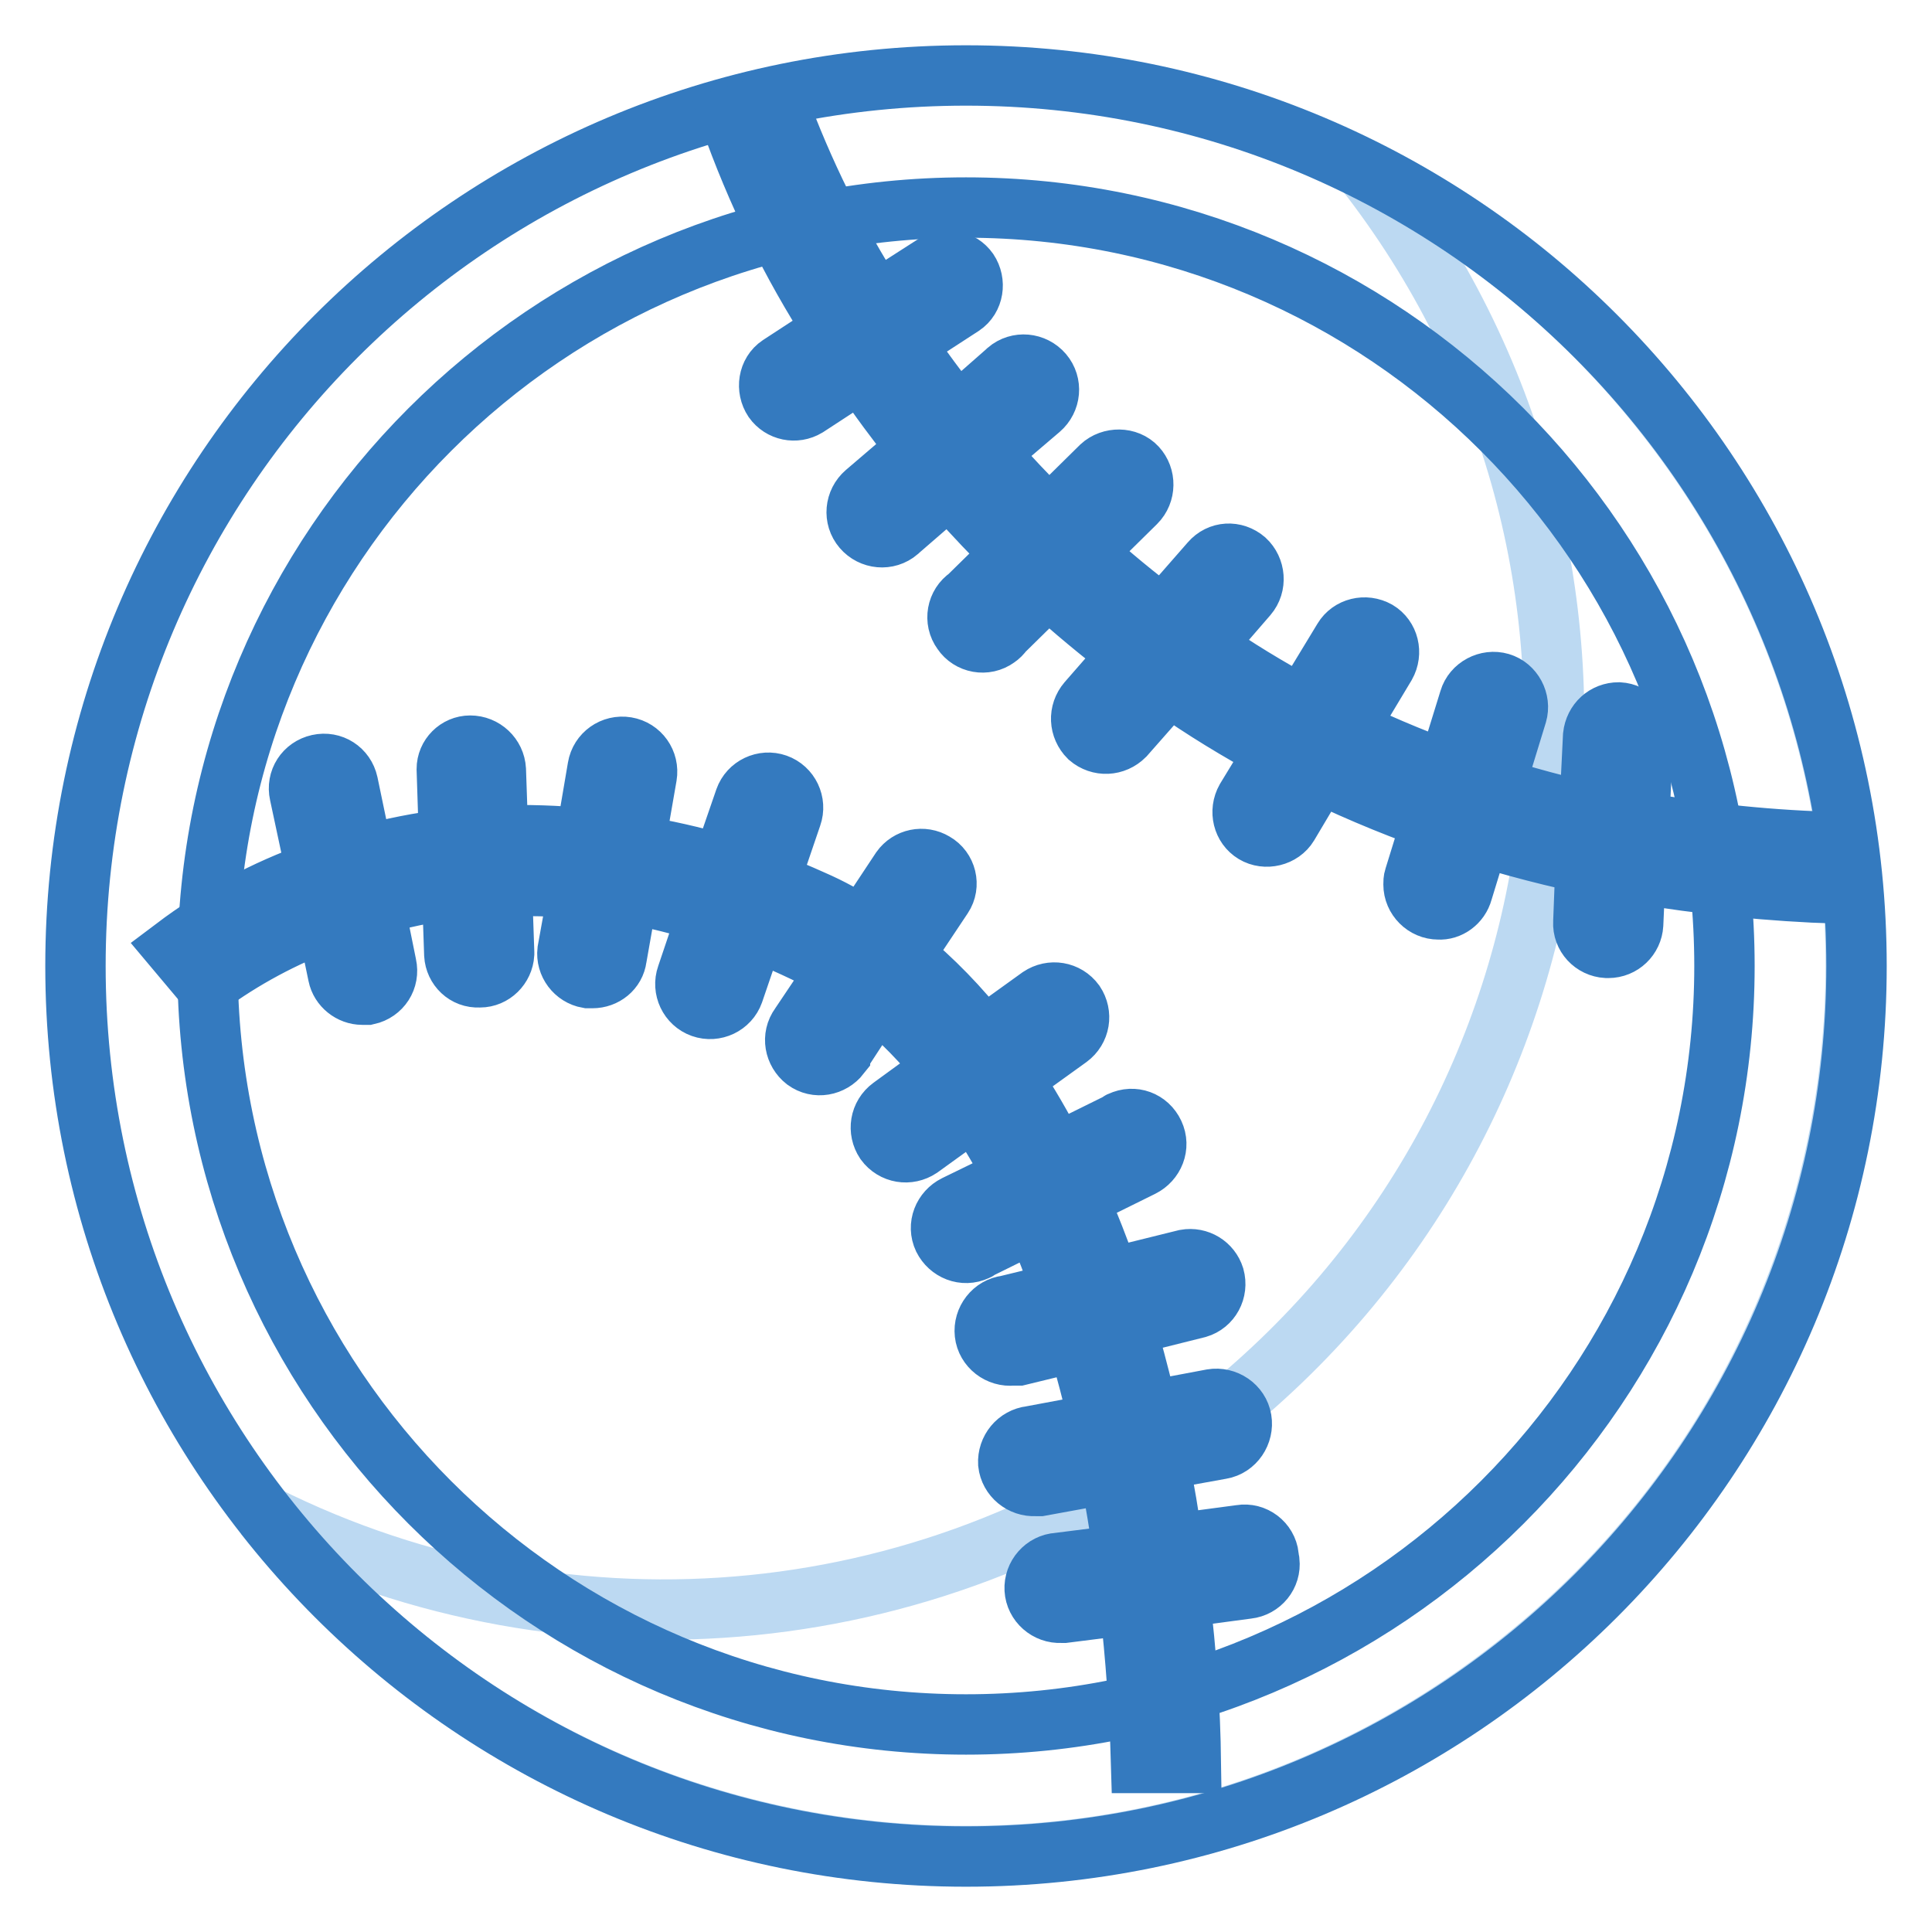
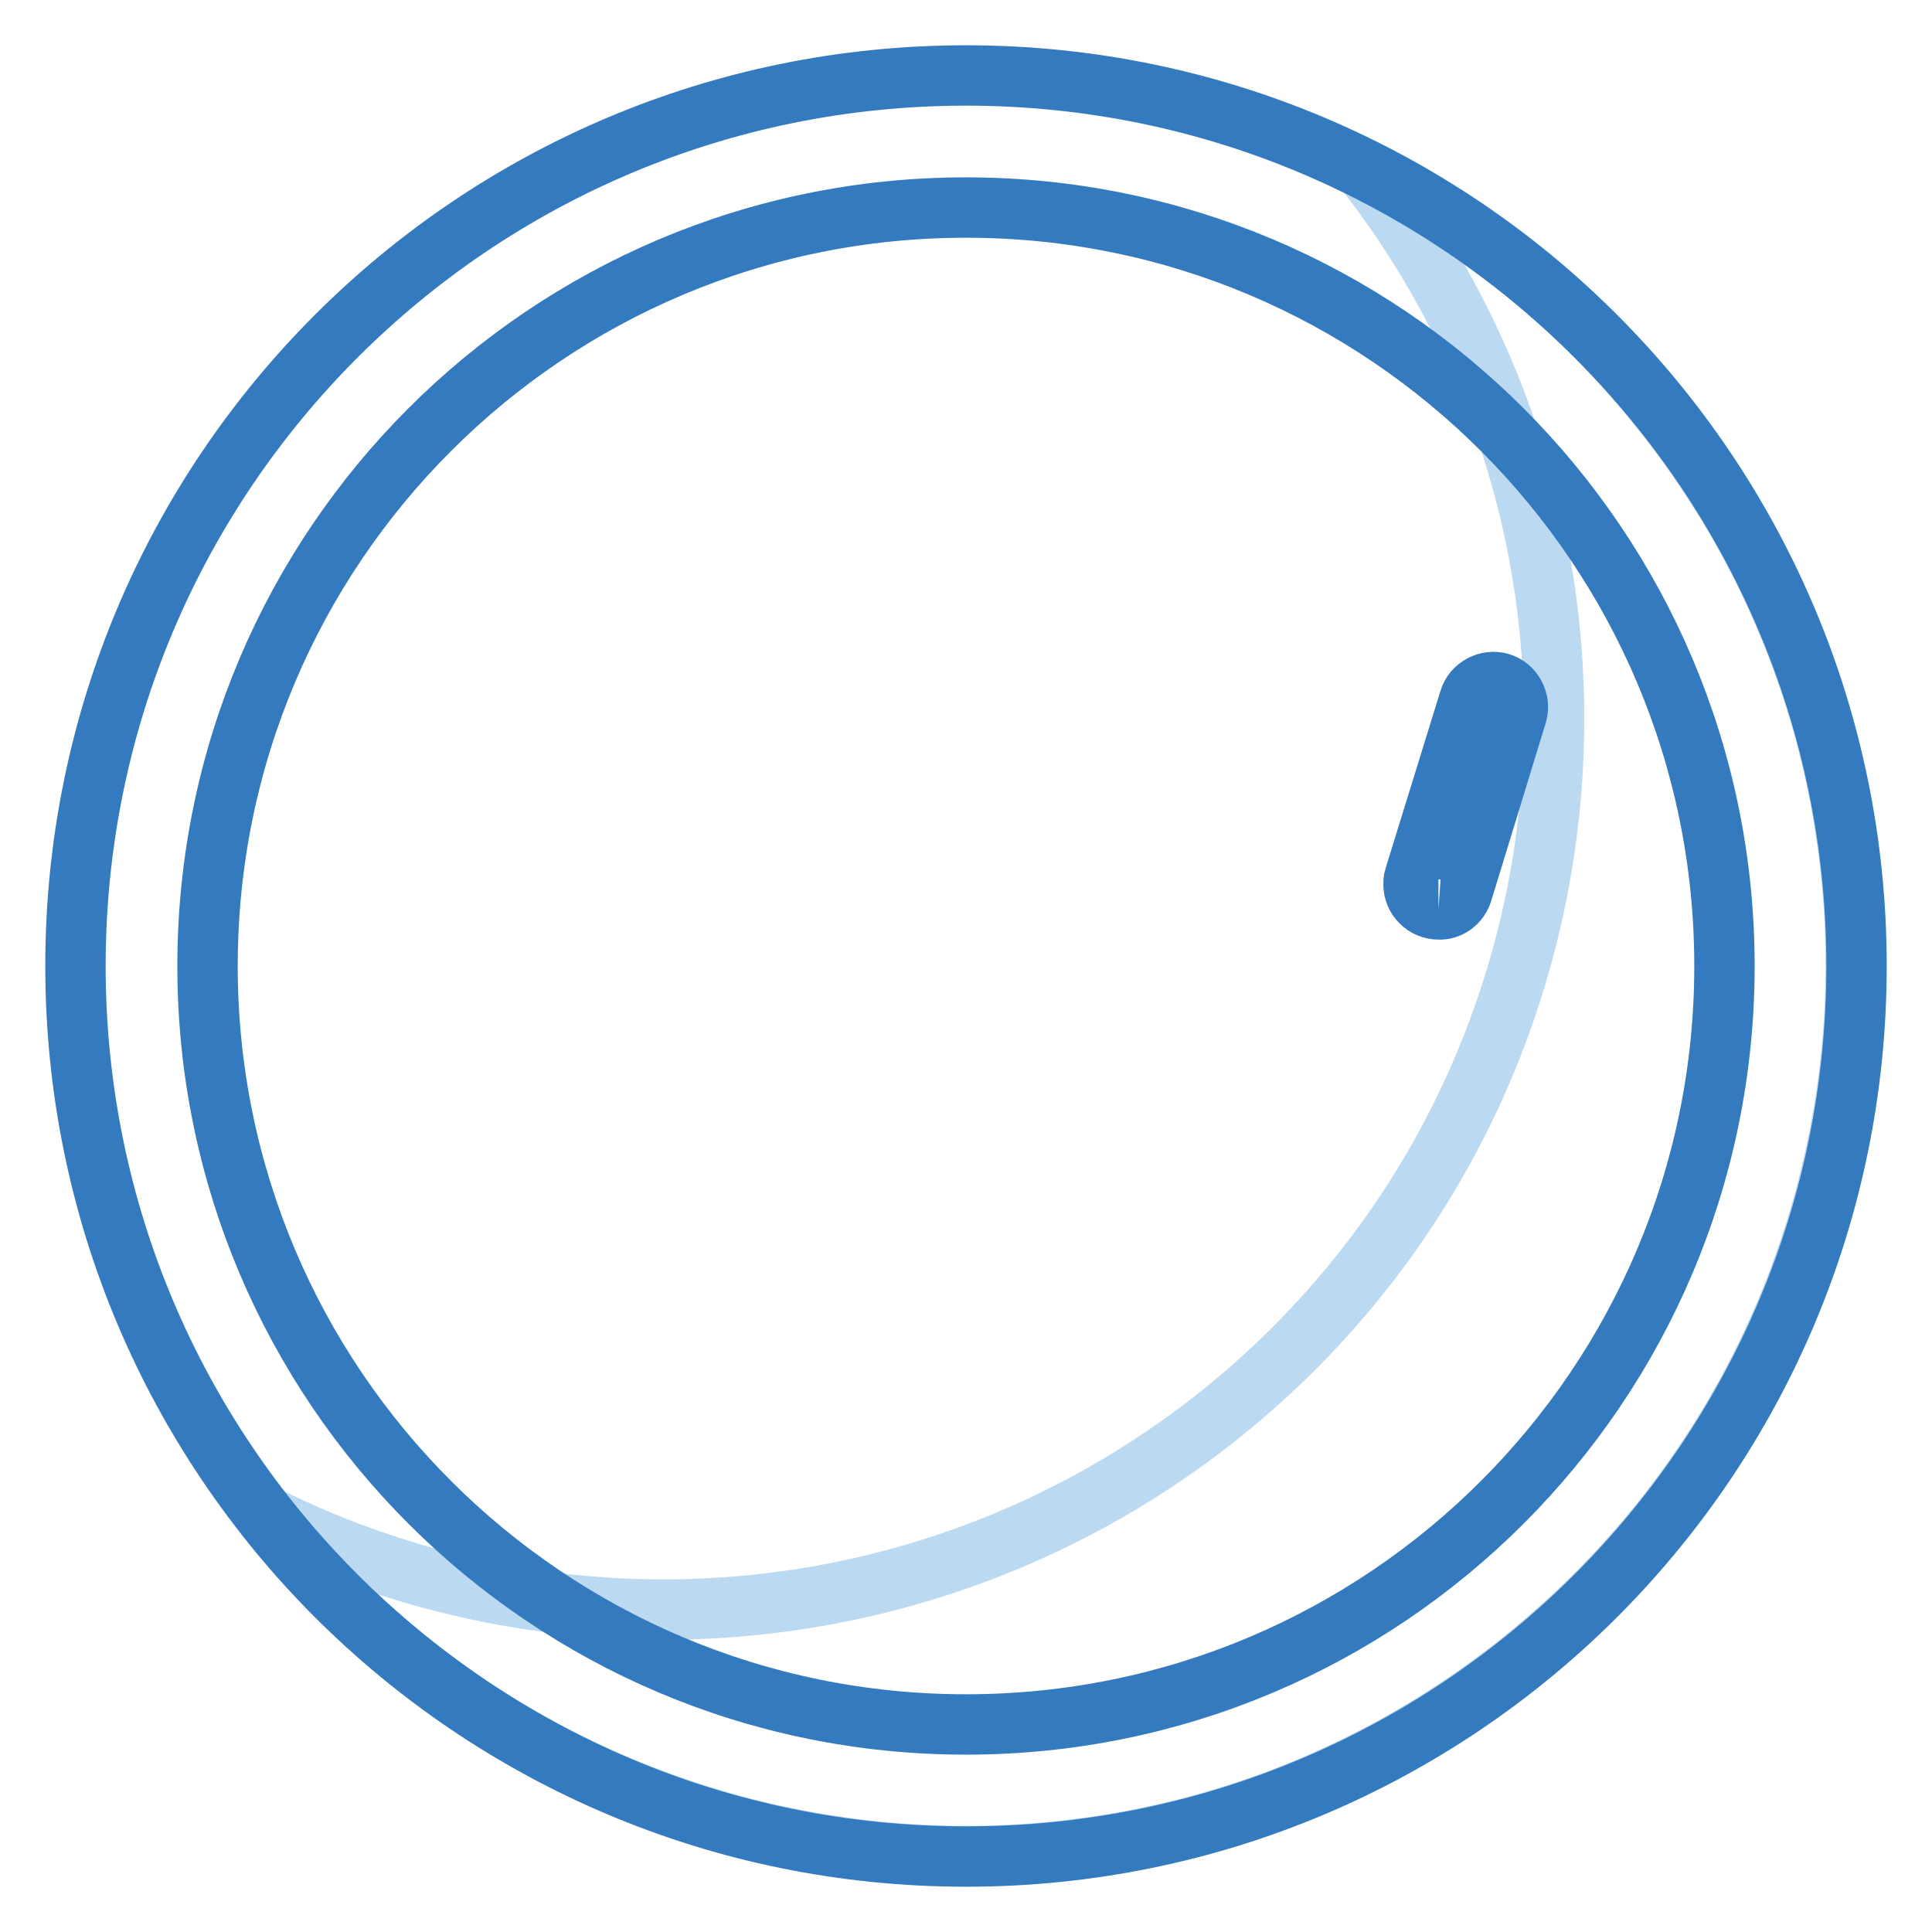
<svg xmlns="http://www.w3.org/2000/svg" version="1.1" x="0px" y="0px" viewBox="0 0 256 256" enable-background="new 0 0 256 256" xml:space="preserve">
  <g>
    <path stroke-width="8" fill-opacity="0" stroke="#bcd9f2" d="M202.7,36.6c-6.7-5.5-14.1-10.2-21.9-14.1C221,73.8,212,148,160.7,188.2c-35.9,28.1-84.8,33-125.6,12.6 C75.3,252,149.5,261,200.7,220.8S261,106.5,220.8,55.2C215.5,48.4,209.4,42.1,202.7,36.6L202.7,36.6z" />
    <path stroke-width="8" fill-opacity="0" stroke="#347abf" d="M128,27.5c55.5,0,100.5,45,100.5,100.5c0,55.5-45,100.5-100.5,100.5c-55.5,0-100.5-45-100.5-100.5l0,0 C27.5,72.5,72.5,27.5,128,27.5 M128,10C62.8,10,10,62.8,10,128c0,65.2,52.8,118,118,118c65.2,0,118-52.8,118-118 C246,62.8,193.2,10,128,10z" />
-     <path stroke-width="8" fill-opacity="0" stroke="#347abf" d="M190.6,120.5c-1.8,0-3.3-1.5-3.3-3.3c0-0.3,0-0.6,0.1-0.9l7.3-23.6c0.5-1.7,2.4-2.7,4.1-2.2 c1.7,0.5,2.7,2.4,2.2,4.1l-7.2,23.5C193.4,119.6,192,120.6,190.6,120.5z" />
-     <path stroke-width="8" fill-opacity="0" stroke="#347abf" d="M243.9,111.6c-9-0.2-17.9-1.1-26.7-2.7l0.5-11.1c0-1.8-1.4-3.3-3.2-3.4c-1.8,0-3.2,1.3-3.4,3.1l-0.5,10.2 c-11.1-2.5-21.9-6.2-32.1-11.1l5.1-8.5c0.9-1.6,0.4-3.6-1.1-4.5c-1.6-0.9-3.6-0.4-4.5,1.1l-5.4,8.9c-4.5-2.4-8.9-5.1-13.1-8 l5.8-6.7c1.2-1.4,1-3.5-0.3-4.7c-1.4-1.2-3.4-1.1-4.6,0.3l-6.3,7.2c-3.6-2.7-7-5.5-10.3-8.5l6.7-6.6c1.3-1.3,1.3-3.4,0.1-4.7 s-3.4-1.3-4.7-0.1l-6.9,6.8c-2.8-2.8-5.5-5.6-8-8.6l6.8-5.8c1.4-1.2,1.6-3.3,0.4-4.7c-1.2-1.4-3.3-1.6-4.7-0.4c0,0-0.1,0.1-0.1,0.1 l-6.6,5.8c-2.4-3.1-4.8-6.3-7-9.5l7.7-5c1.5-1,1.8-3.1,0.8-4.6c-1-1.4-2.9-1.8-4.4-0.9l-7.8,5c-5.3-8.3-9.7-17.2-13.1-26.5l-6.3,2 c3.5,9.9,8.1,19.4,13.8,28.2l-7.2,4.7c-1.5,1-1.8,3.1-0.8,4.6c1,1.4,2.9,1.8,4.4,0.9l7.2-4.7c2.2,3.3,4.8,6.8,7.5,10.2l-6.9,5.9 c-1.4,1.2-1.6,3.3-0.4,4.7c1.2,1.4,3.3,1.6,4.7,0.4c0,0,0.1-0.1,0.1-0.1l6.7-5.8l1.1,1.3c2.2,2.5,4.6,5,7.2,7.6l-5.8,5.7 c-1.5,1-1.9,3.1-0.8,4.6c1,1.5,3.1,1.9,4.6,0.8c0.3-0.2,0.6-0.5,0.8-0.8l6-5.9c3.3,3,6.9,6,10.7,8.9l-5.5,6.3 c-1.2,1.4-1.1,3.4,0.2,4.7c1.4,1.2,3.4,1.1,4.7-0.2c0,0,0,0,0,0l5.9-6.7c4.5,3.2,9.3,6.1,14.1,8.7l-3.9,6.4 c-0.9,1.6-0.4,3.6,1.1,4.5s3.6,0.4,4.5-1.1l4.1-6.9c11.2,5.4,23.1,9.4,35.3,12l-0.3,7.8c-0.1,1.8,1.3,3.3,3.1,3.4c0,0,0,0,0,0h0.2 c1.8,0,3.2-1.4,3.3-3.1l0.3-6.8c8.9,1.5,17.9,2.4,26.9,2.7L243.9,111.6z M168.1,206.2c-0.2-1.8-1.9-3.1-3.7-2.8c0,0,0,0,0,0l-9,1.2 c-0.5-3.5-1.1-7.3-1.9-11.1l8.3-1.5c1.8-0.3,3-2.1,2.7-3.9c-0.3-1.8-2.1-3-3.9-2.7l-8.5,1.6c-0.2-0.7-0.3-1.3-0.5-2 c-0.8-3.2-1.6-6.3-2.5-9.3l9.6-2.4c1.7-0.5,2.7-2.3,2.2-4.1c-0.5-1.6-2.1-2.6-3.8-2.3l-10.1,2.5c-1.3-3.7-2.7-7.3-4.2-10.6l8.5-4.2 c1.6-0.8,2.4-2.7,1.6-4.4s-2.7-2.4-4.4-1.6c0,0-0.1,0-0.1,0.1l-8.5,4.2c-1.7-3.4-3.7-6.8-5.8-10l7.5-5.4c1.5-1.1,1.8-3.1,0.8-4.6 c-1.1-1.5-3.1-1.8-4.6-0.8l0,0l-7.5,5.4c-3.1-4-6.7-7.7-10.6-10.9l5.2-7.8c1-1.5,0.5-3.6-1.1-4.5c-1.5-0.9-3.4-0.5-4.4,0.9 l-5.1,7.7c-2.1-1.4-4.3-2.6-6.6-3.6c-2-0.9-3.9-1.7-5.8-2.4l3-8.8c0.6-1.7-0.3-3.6-2-4.2c-1.7-0.6-3.6,0.3-4.2,2l-3,8.7 c-3.8-1.1-7.7-2-11.6-2.6l1.6-9.2c0.3-1.8-0.9-3.5-2.7-3.8c-1.8-0.3-3.5,0.9-3.8,2.7l-1.6,9.4c-3.8-0.4-7.7-0.5-11.6-0.4l-0.3-8.7 c-0.1-1.8-1.6-3.2-3.4-3.2c-1.7,0-3.1,1.4-3.1,3.1l0.3,9.3c-3.8,0.4-7.6,1.2-11.4,2.2l-2-9.6c-0.4-1.8-2.1-2.9-3.9-2.5 s-2.9,2.1-2.5,3.9l2.2,10.3c-6.8,2.4-13.1,5.8-18.8,10.1l4.2,5c4.9-3.6,10.3-6.5,16-8.6l1.5,7.2c0.3,1.5,1.7,2.6,3.2,2.6 c0.2,0,0.5,0,0.7,0c1.8-0.4,2.9-2.1,2.5-3.9l-1.6-7.9c3.4-1,6.8-1.7,10.3-2.2l0.3,8.7c0.1,1.7,1.5,3.1,3.3,3c0,0,0,0,0,0h0.1 c1.7,0,3.1-1.4,3.2-3.1c0-0.1,0-0.1,0-0.2l-0.3-8.7c3.4-0.2,6.8-0.1,10.2,0.2l-1.5,8.3c-0.2,1.7,1,3.3,2.7,3.6h0.6 c1.6,0,3-1.1,3.2-2.7l1.5-8.5c3.6,0.6,7.1,1.5,10.6,2.6l-2.8,8.3c-0.6,1.7,0.3,3.6,2,4.2c1.7,0.6,3.6-0.3,4.2-2l2.8-8.2 c1.7,0.7,3.5,1.4,5.2,2.2c2,0.9,3.9,1.9,5.7,3.1l-4.9,7.3c-1.1,1.5-0.7,3.5,0.7,4.6c1.5,1.1,3.5,0.7,4.6-0.7c0-0.1,0.1-0.1,0.1-0.2 l4.7-7.2c3.3,2.7,6.3,5.8,9,9.2l-7,5.1c-1.5,1.1-1.8,3.1-0.8,4.6c1.1,1.5,3.1,1.8,4.6,0.8l7.2-5.2c1.9,2.9,3.7,5.9,5.3,9l-7.8,3.8 c-1.6,0.8-2.4,2.7-1.6,4.4c0.8,1.6,2.7,2.4,4.4,1.6c0,0,0.1,0,0.1-0.1l7.7-3.8c1.3,3.1,2.5,6.2,3.6,9.4l-7.4,1.8 c-1.8,0.2-3.1,1.9-2.9,3.7c0.2,1.8,1.9,3.1,3.7,2.9l0,0c0.3,0,0.5,0,0.8,0l7.8-1.9c1.1,3.6,2,7.3,2.9,10.9l-9.1,1.7 c-1.8,0.2-3.1,1.8-3,3.6c0.2,1.8,1.8,3.1,3.6,3h0.6l9.3-1.7c0.7,3.7,1.3,7.4,1.8,10.8l-8.7,1.1c-1.8,0.1-3.2,1.7-3.1,3.5 c0.1,1.8,1.7,3.2,3.5,3.1l0,0h0.4l8.7-1.1c0.8,7,1.3,14,1.5,21h6.6c-0.1-7.3-0.6-14.6-1.5-21.9l9-1.2c1.8-0.2,3.1-1.8,2.9-3.6 C168.1,206.4,168.1,206.3,168.1,206.2L168.1,206.2z" />
+     <path stroke-width="8" fill-opacity="0" stroke="#347abf" d="M190.6,120.5c-1.8,0-3.3-1.5-3.3-3.3c0-0.3,0-0.6,0.1-0.9l7.3-23.6c0.5-1.7,2.4-2.7,4.1-2.2 c1.7,0.5,2.7,2.4,2.2,4.1l-7.2,23.5C193.4,119.6,192,120.6,190.6,120.5" />
  </g>
</svg>